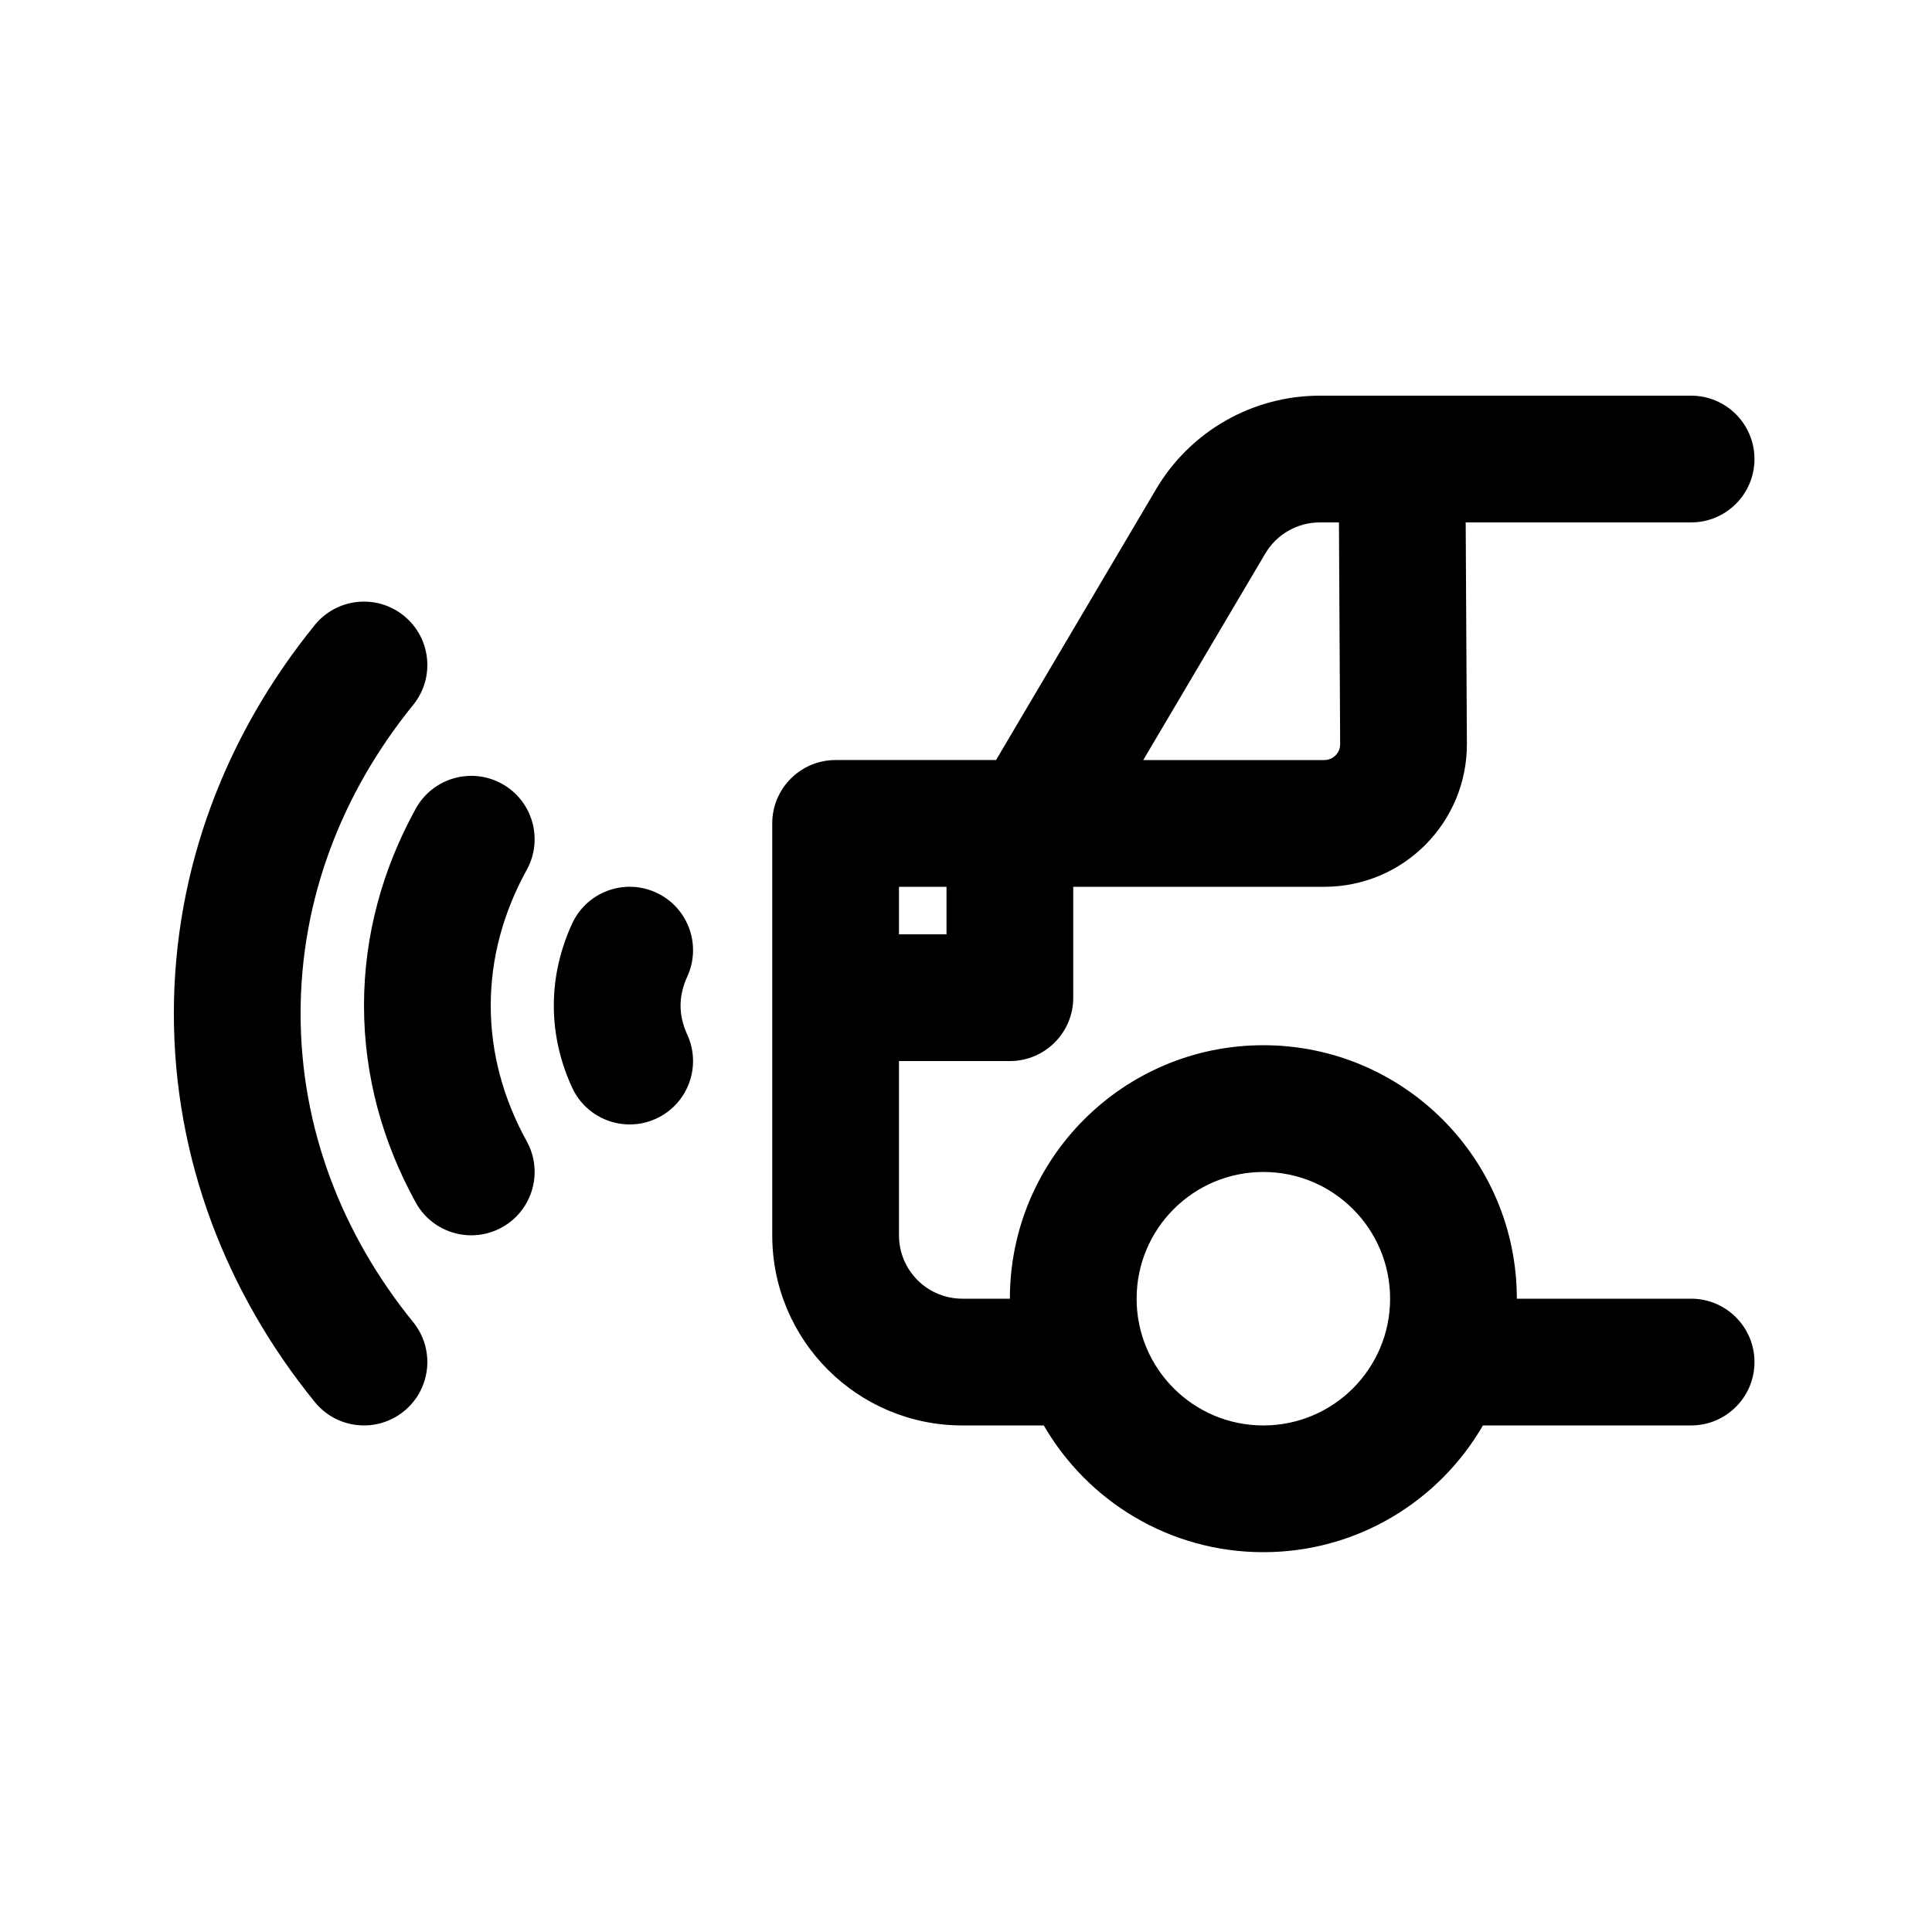
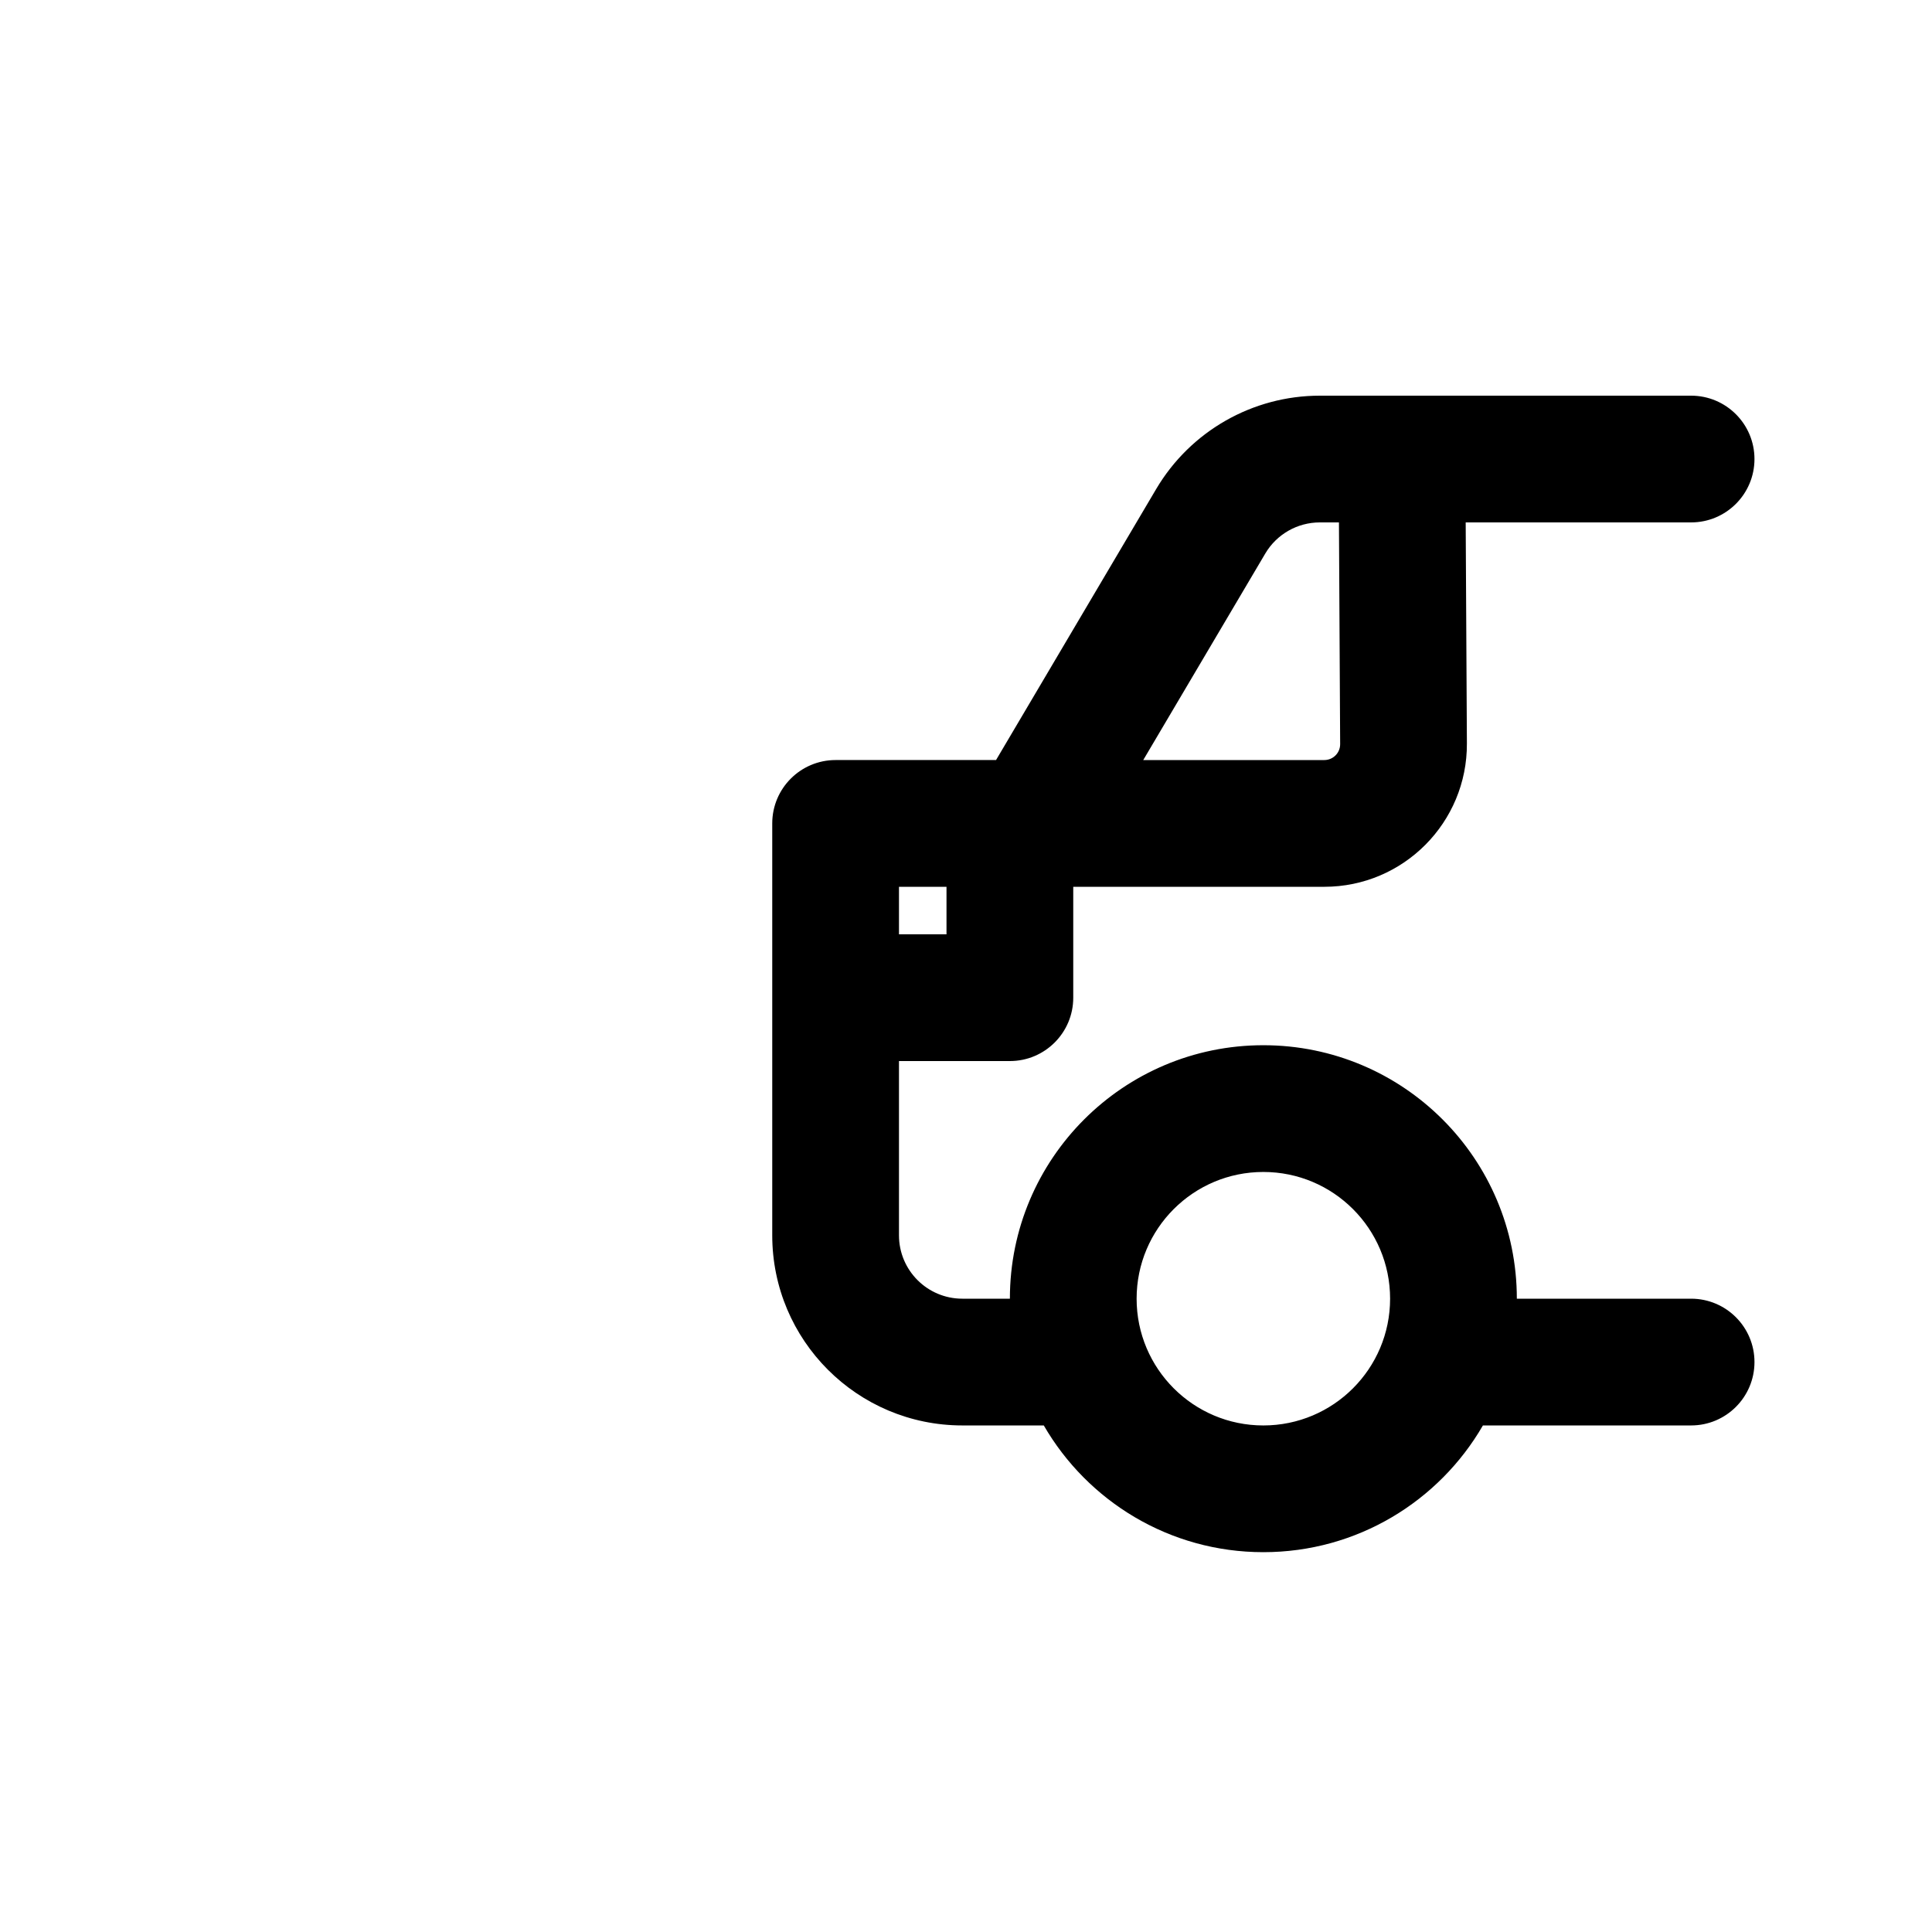
<svg xmlns="http://www.w3.org/2000/svg" fill="#000000" width="800px" height="800px" version="1.1" viewBox="144 144 512 512">
  <g>
    <path d="m407.96 345.42 42.434-71.812c9.066-15.34 25.559-24.75 43.375-24.75h98.391c9.273 0 16.793 7.519 16.793 16.793 0 9.277-7.519 16.793-16.793 16.793h-59.738l0.32 58.574c0.113 20.949-16.836 37.992-37.785 37.992h-66.535v29.387c0 9.277-7.519 16.793-16.793 16.793h-29.391v46.184c0 9.273 7.519 16.793 16.793 16.793h12.598c0-37.098 30.074-67.172 67.172-67.172 37.102 0 67.176 30.074 67.176 67.172h46.184c9.273 0 16.793 7.519 16.793 16.793 0 9.277-7.519 16.797-16.793 16.797h-55.172c-11.613 20.078-33.324 33.586-58.188 33.586-24.863 0-46.57-13.508-58.188-33.586h-21.582c-27.824 0-50.379-22.559-50.379-50.383v-109.16c0-9.273 7.516-16.793 16.793-16.793zm71.352-54.727c3.019-5.113 8.52-8.25 14.457-8.25h5.066l0.32 58.758c0.012 2.328-1.871 4.219-4.199 4.219h-47.984zm-97.074 88.316h12.594v12.594h-12.594zm96.562 142.75c18.551 0 33.59-15.039 33.59-33.59 0-18.547-15.039-33.586-33.59-33.586-18.547 0-33.586 15.039-33.586 33.586 0 18.551 15.039 33.59 33.586 33.59z" fill-rule="evenodd" />
-     <path d="m254.18 358.3c4.477-8.121 14.691-11.078 22.816-6.602 8.121 4.477 11.078 14.691 6.602 22.812-6.238 11.324-9.547 23.434-9.547 35.98 0 12.543 3.309 24.652 9.547 35.977 4.477 8.121 1.52 18.336-6.602 22.812-8.125 4.477-18.34 1.523-22.816-6.602-8.762-15.898-13.715-33.551-13.715-52.188 0-18.641 4.953-36.289 13.715-52.191z" />
-     <path d="m251.04 307.19c-7.199-5.848-17.777-4.75-23.621 2.453-23.367 28.781-37.344 64.34-37.344 102.95s13.977 74.168 37.344 102.95c5.844 7.203 16.422 8.301 23.621 2.453 7.203-5.844 8.301-16.422 2.453-23.621-18.93-23.316-29.832-51.523-29.832-81.781s10.902-58.465 29.832-81.781c5.848-7.199 4.75-17.777-2.453-23.621z" />
-     <path d="m295.61 388.79c3.871-8.426 13.84-12.121 22.27-8.25 8.43 3.871 12.121 13.844 8.25 22.27-1.23 2.684-1.773 5.223-1.773 7.688 0 2.461 0.543 5.004 1.773 7.684 3.871 8.43 0.18 18.398-8.25 22.27-8.43 3.871-18.398 0.176-22.27-8.25-3.094-6.734-4.844-14.039-4.844-21.703 0-7.668 1.75-14.969 4.844-21.707z" />
  </g>
</svg>